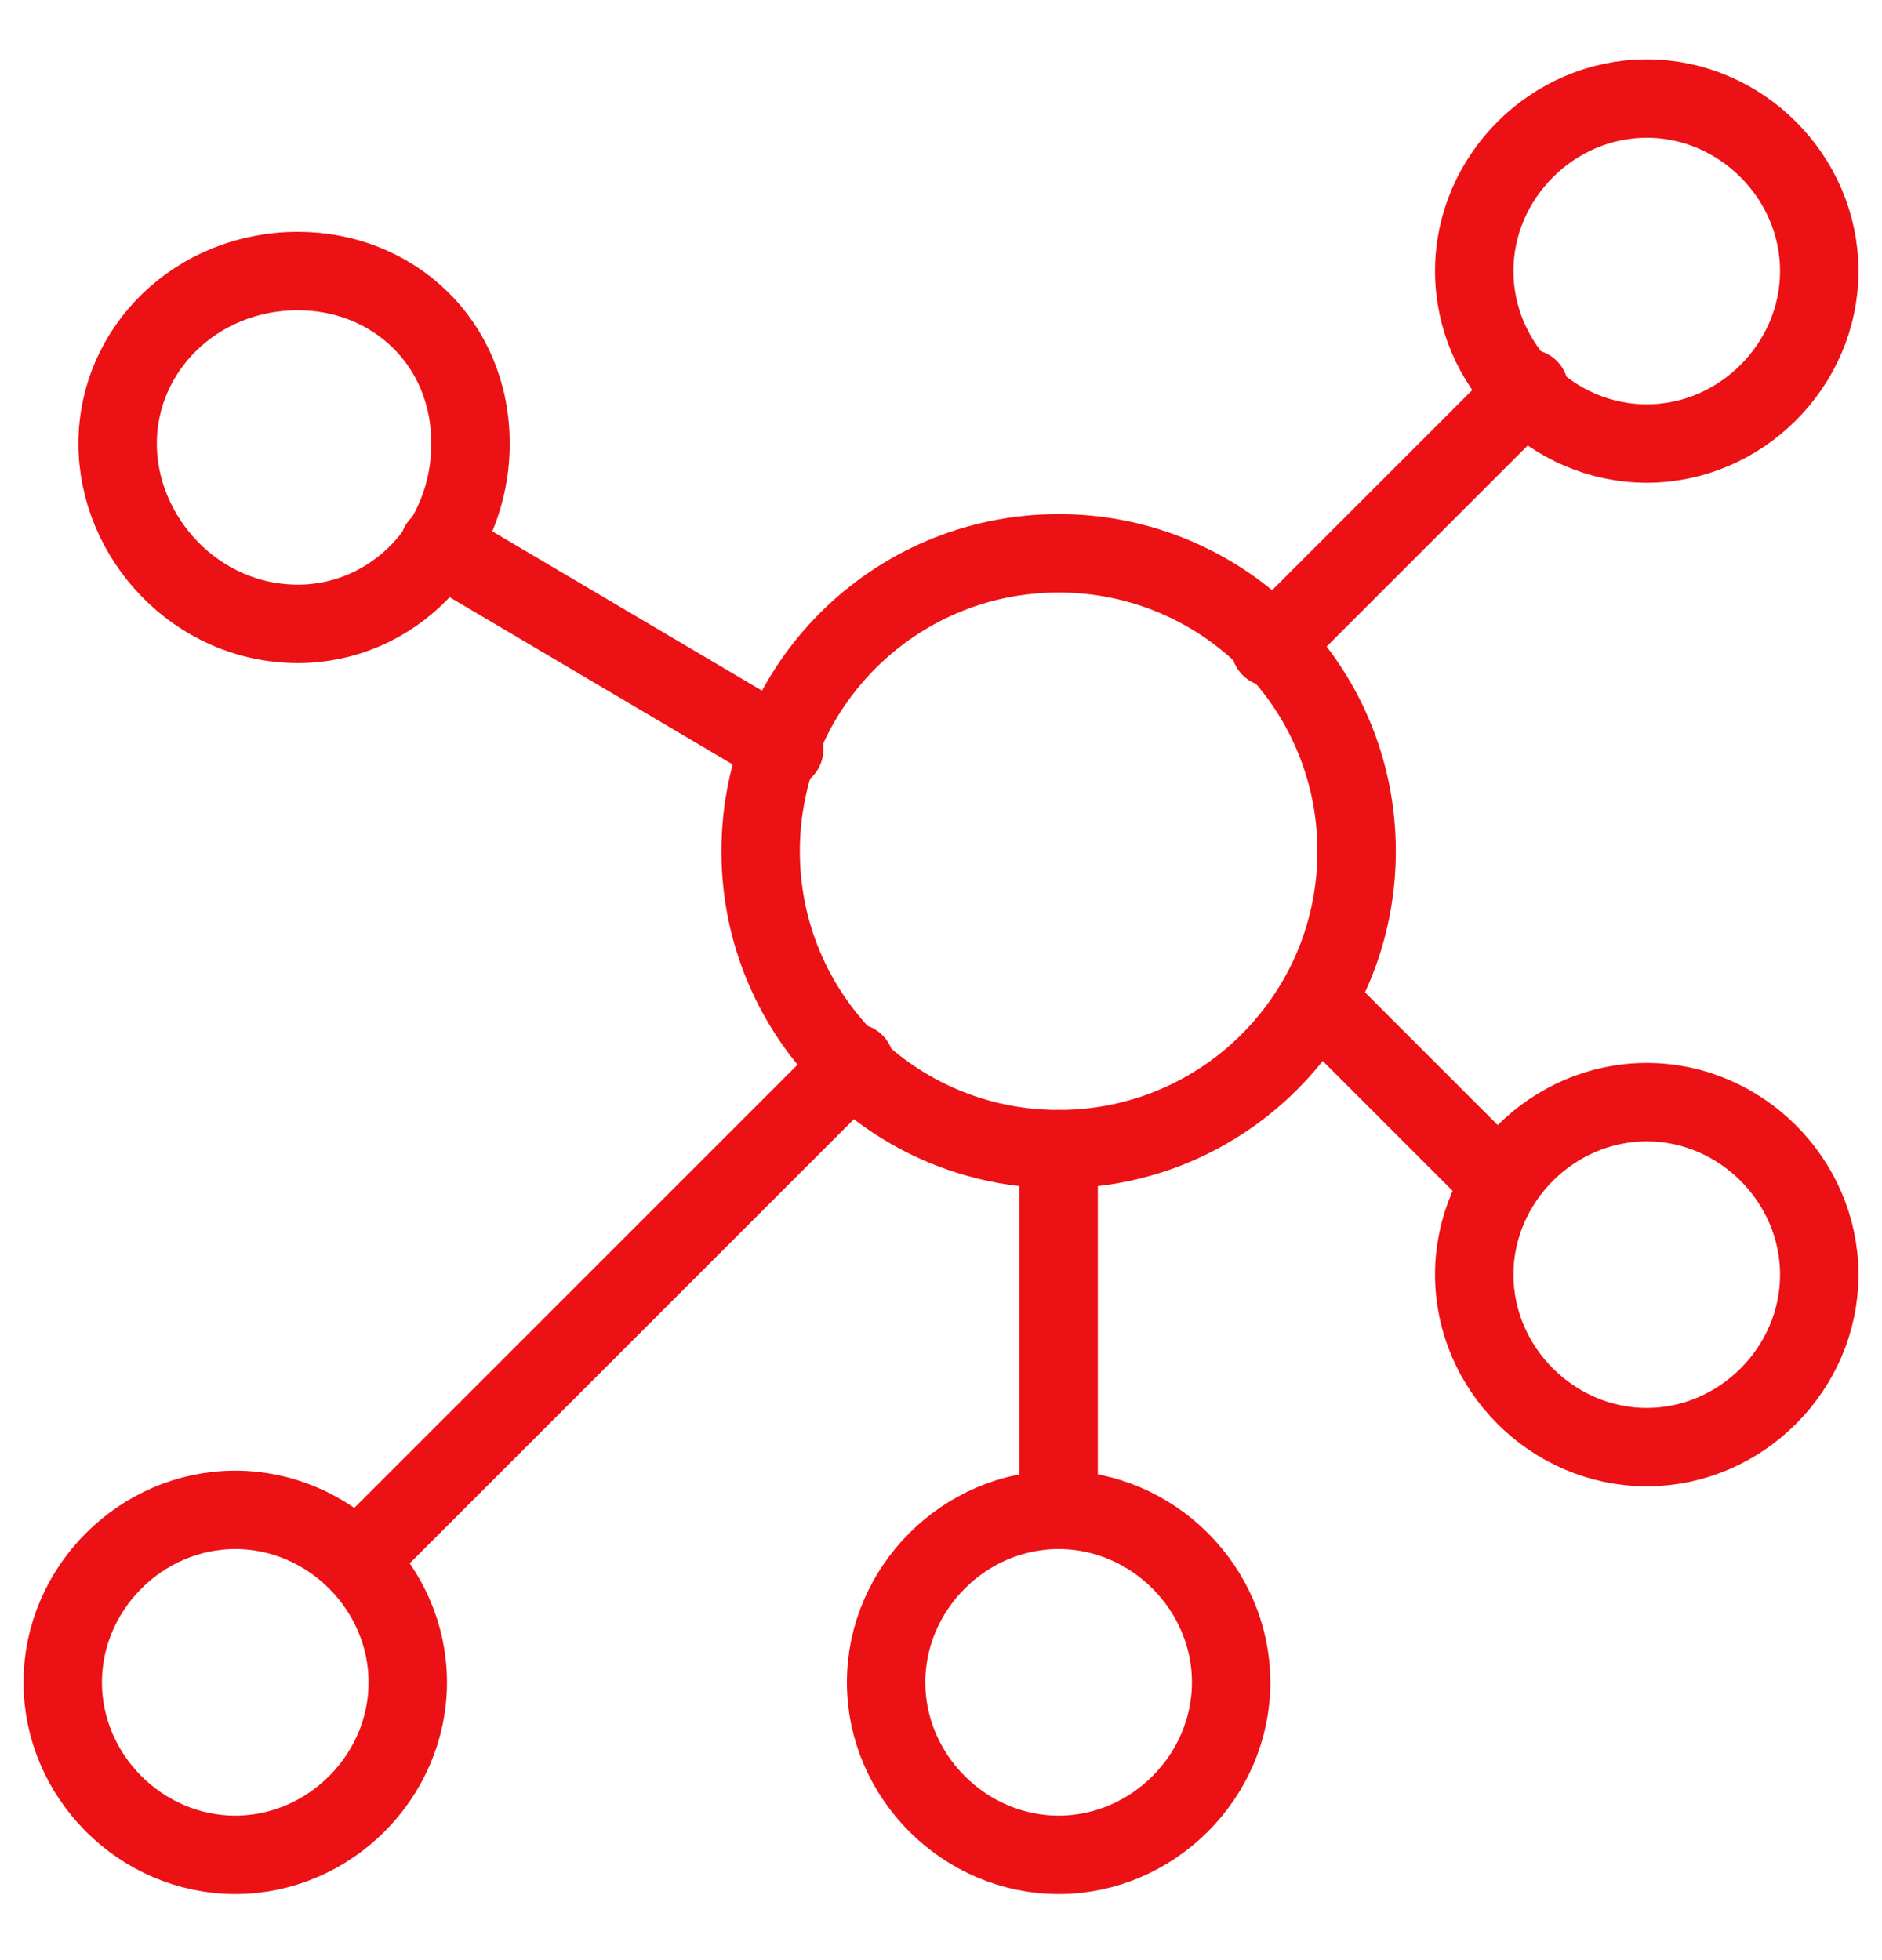
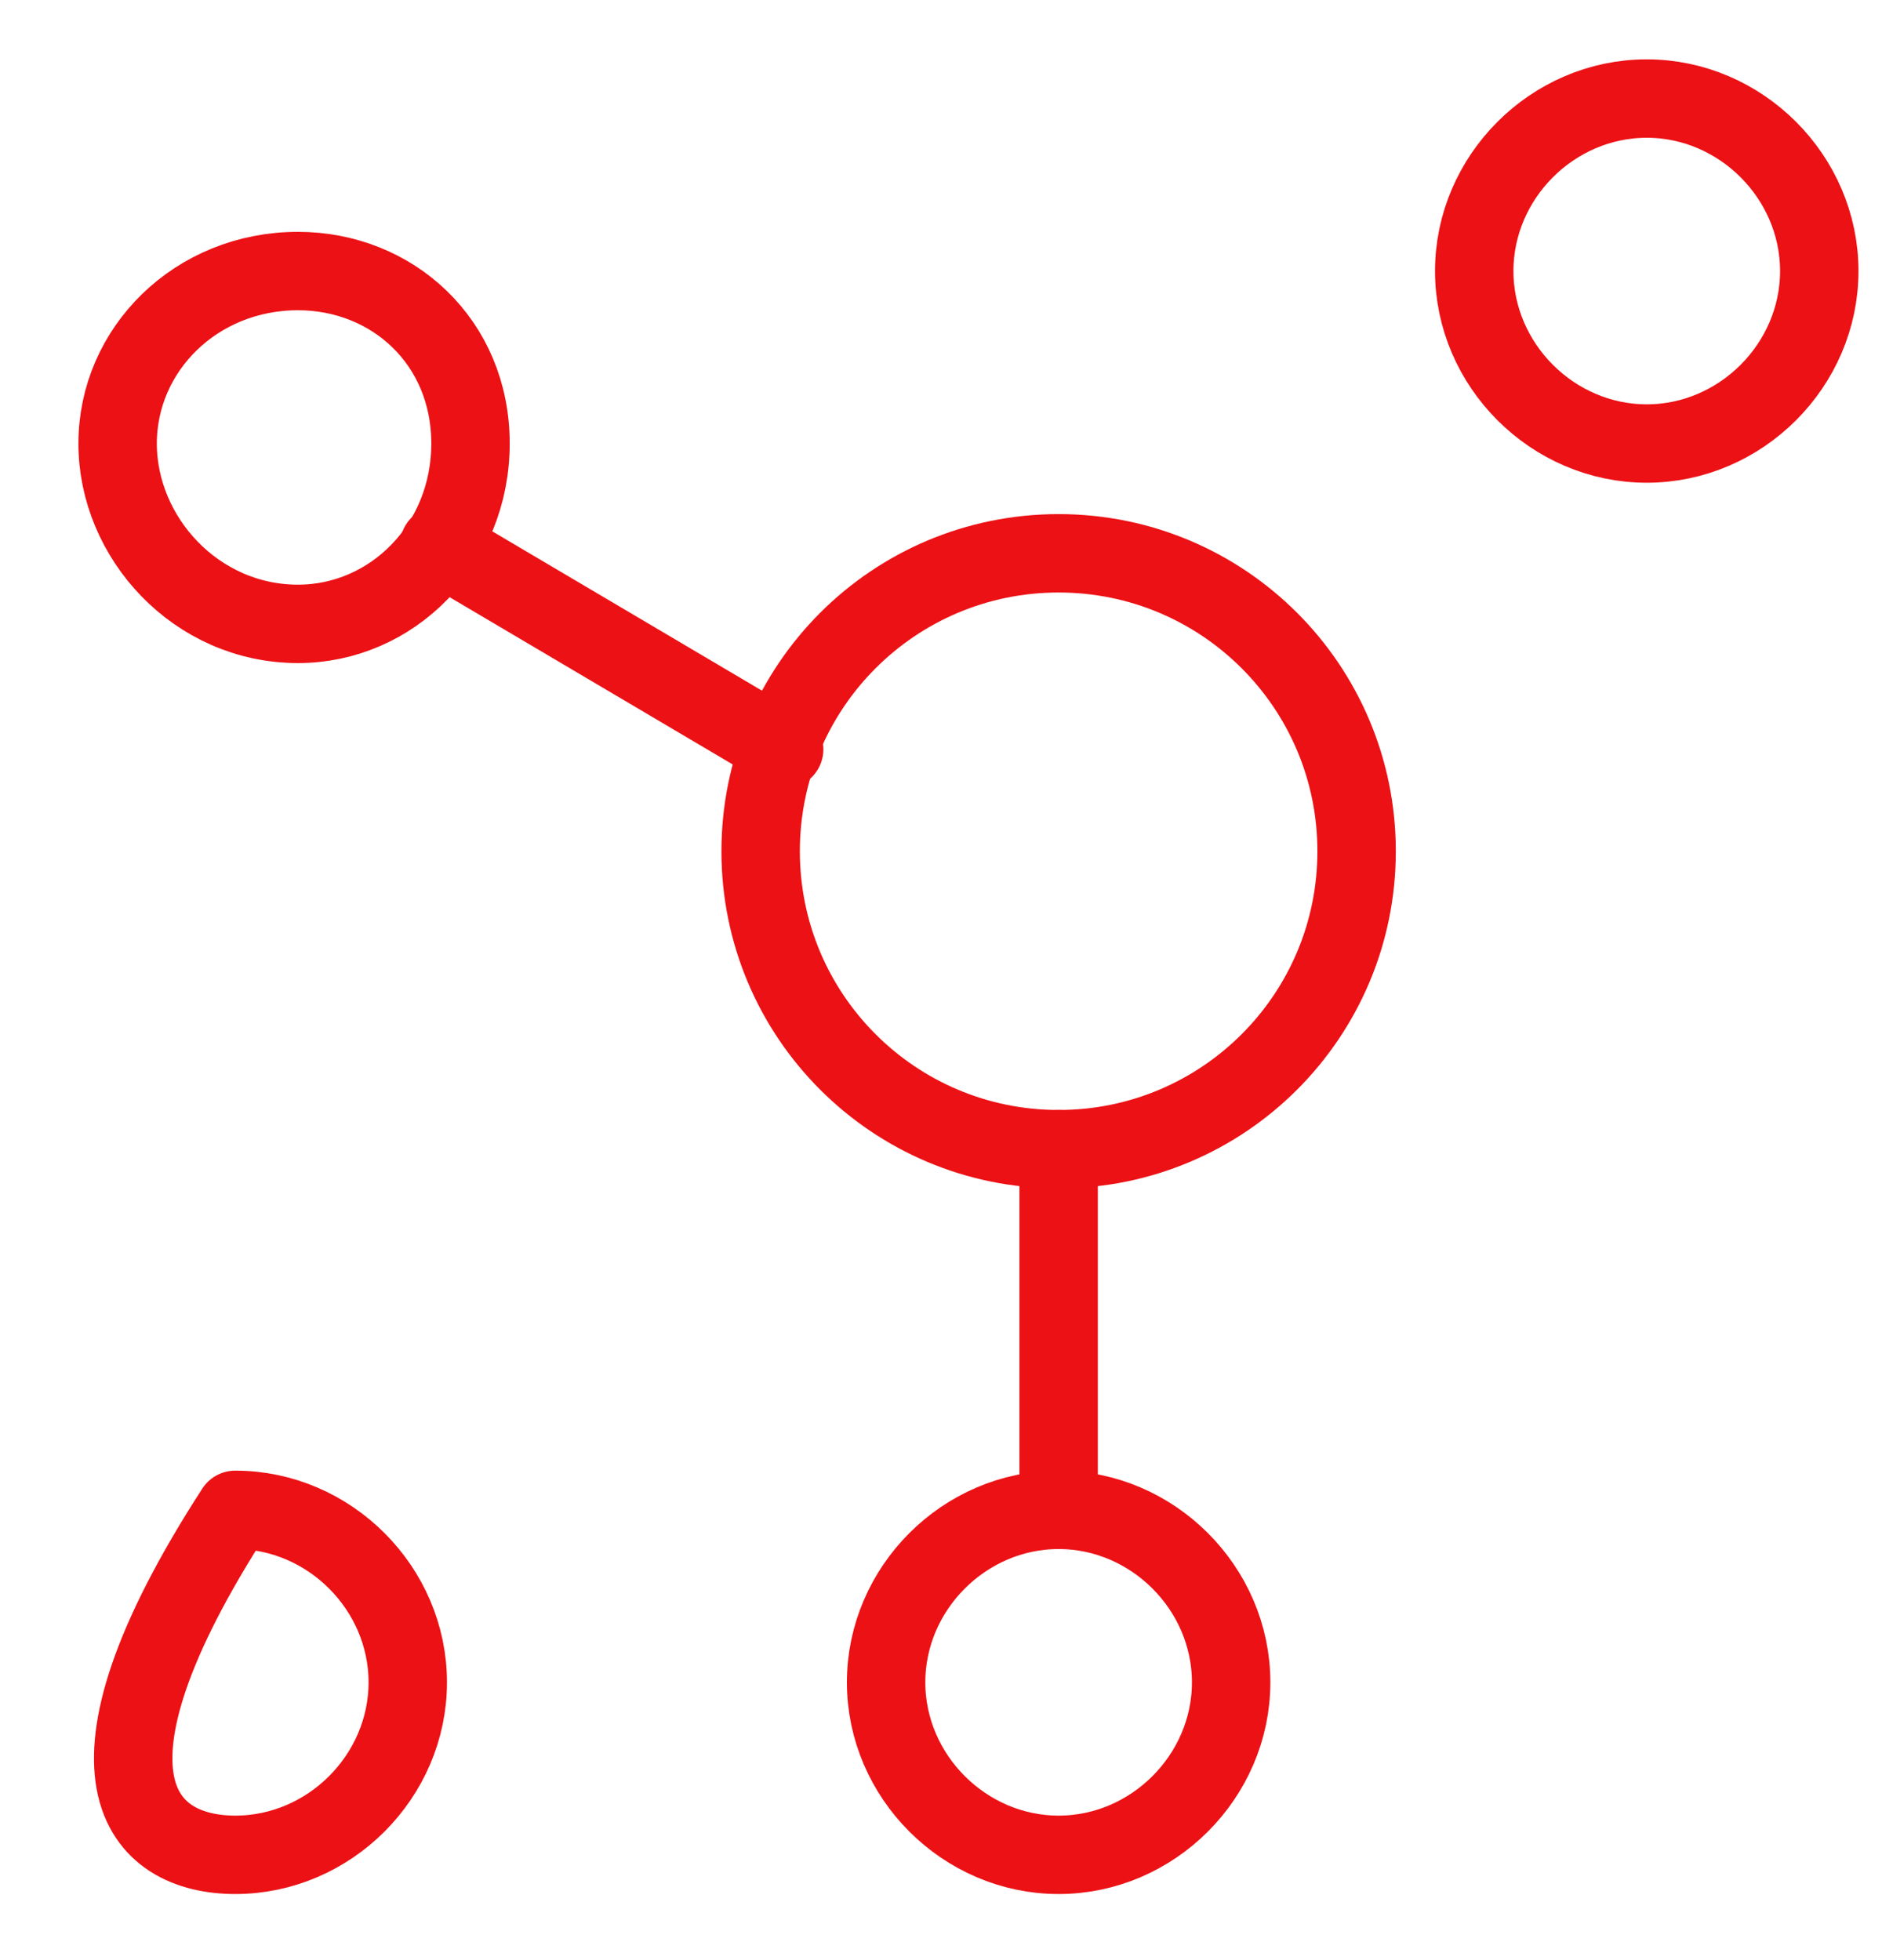
<svg xmlns="http://www.w3.org/2000/svg" width="24" height="25" viewBox="0 0 24 25" fill="none">
  <g clip-path="url(#clip0_17200_297580)">
    <path d="M13.5 14.657C15.6 14.657 17.3 12.957 17.3 10.857C17.3 8.757 15.6 7.057 13.5 7.057C11.4 7.057 9.7 8.757 9.7 10.857C9.7 12.957 11.4 14.657 13.5 14.657Z" stroke="#EC1115" stroke-linecap="round" stroke-linejoin="round" />
    <path d="M21 5.657C22.2 5.657 23.2 4.657 23.2 3.457C23.2 2.257 22.2 1.257 21 1.257C19.8 1.257 18.8 2.257 18.8 3.457C18.8 4.657 19.8 5.657 21 5.657Z" stroke="#EC1115" stroke-linecap="round" stroke-linejoin="round" />
-     <path d="M21 18.457C22.2 18.457 23.2 17.457 23.2 16.257C23.2 15.057 22.2 14.057 21 14.057C19.8 14.057 18.8 15.057 18.8 16.257C18.8 17.457 19.8 18.457 21 18.457Z" stroke="#EC1115" stroke-linecap="round" stroke-linejoin="round" />
    <path d="M13.5 23.657C14.7 23.657 15.7 22.657 15.7 21.457C15.7 20.257 14.7 19.257 13.5 19.257C12.3 19.257 11.3 20.257 11.3 21.457C11.3 22.657 12.3 23.657 13.5 23.657Z" stroke="#EC1115" stroke-linecap="round" stroke-linejoin="round" />
-     <path d="M3 23.657C4.2 23.657 5.2 22.657 5.2 21.457C5.2 20.257 4.2 19.257 3 19.257C1.8 19.257 0.8 20.257 0.8 21.457C0.8 22.657 1.8 23.657 3 23.657Z" stroke="#EC1115" stroke-linecap="round" stroke-linejoin="round" />
+     <path d="M3 23.657C4.2 23.657 5.2 22.657 5.2 21.457C5.2 20.257 4.2 19.257 3 19.257C0.8 22.657 1.8 23.657 3 23.657Z" stroke="#EC1115" stroke-linecap="round" stroke-linejoin="round" />
    <path d="M3.8 7.957C5 7.957 6 6.957 6 5.657C6 4.357 5 3.457 3.8 3.457C2.5 3.457 1.5 4.457 1.5 5.657C1.5 6.857 2.5 7.957 3.8 7.957Z" stroke="#EC1115" stroke-linecap="round" stroke-linejoin="round" />
-     <path d="M16.2 8.257L19.5 4.957" stroke="#EC1115" stroke-linecap="round" stroke-linejoin="round" />
-     <path d="M16.8 12.757L19.1 15.057" stroke="#EC1115" stroke-linecap="round" stroke-linejoin="round" />
    <path d="M13.5 14.657V19.157" stroke="#EC1115" stroke-linecap="round" stroke-linejoin="round" />
-     <path d="M10.9 13.557L4.6 19.857" stroke="#EC1115" stroke-linecap="round" stroke-linejoin="round" />
    <path d="M10 9.557L5.6 6.957" stroke="#EC1115" stroke-linecap="round" stroke-linejoin="round" />
  </g>
  <defs>
    <clipPath id="clip0_17200_297580">
      <rect width="24" height="24" fill="white" transform="translate(0 0.457)" />
    </clipPath>
  </defs>
</svg>